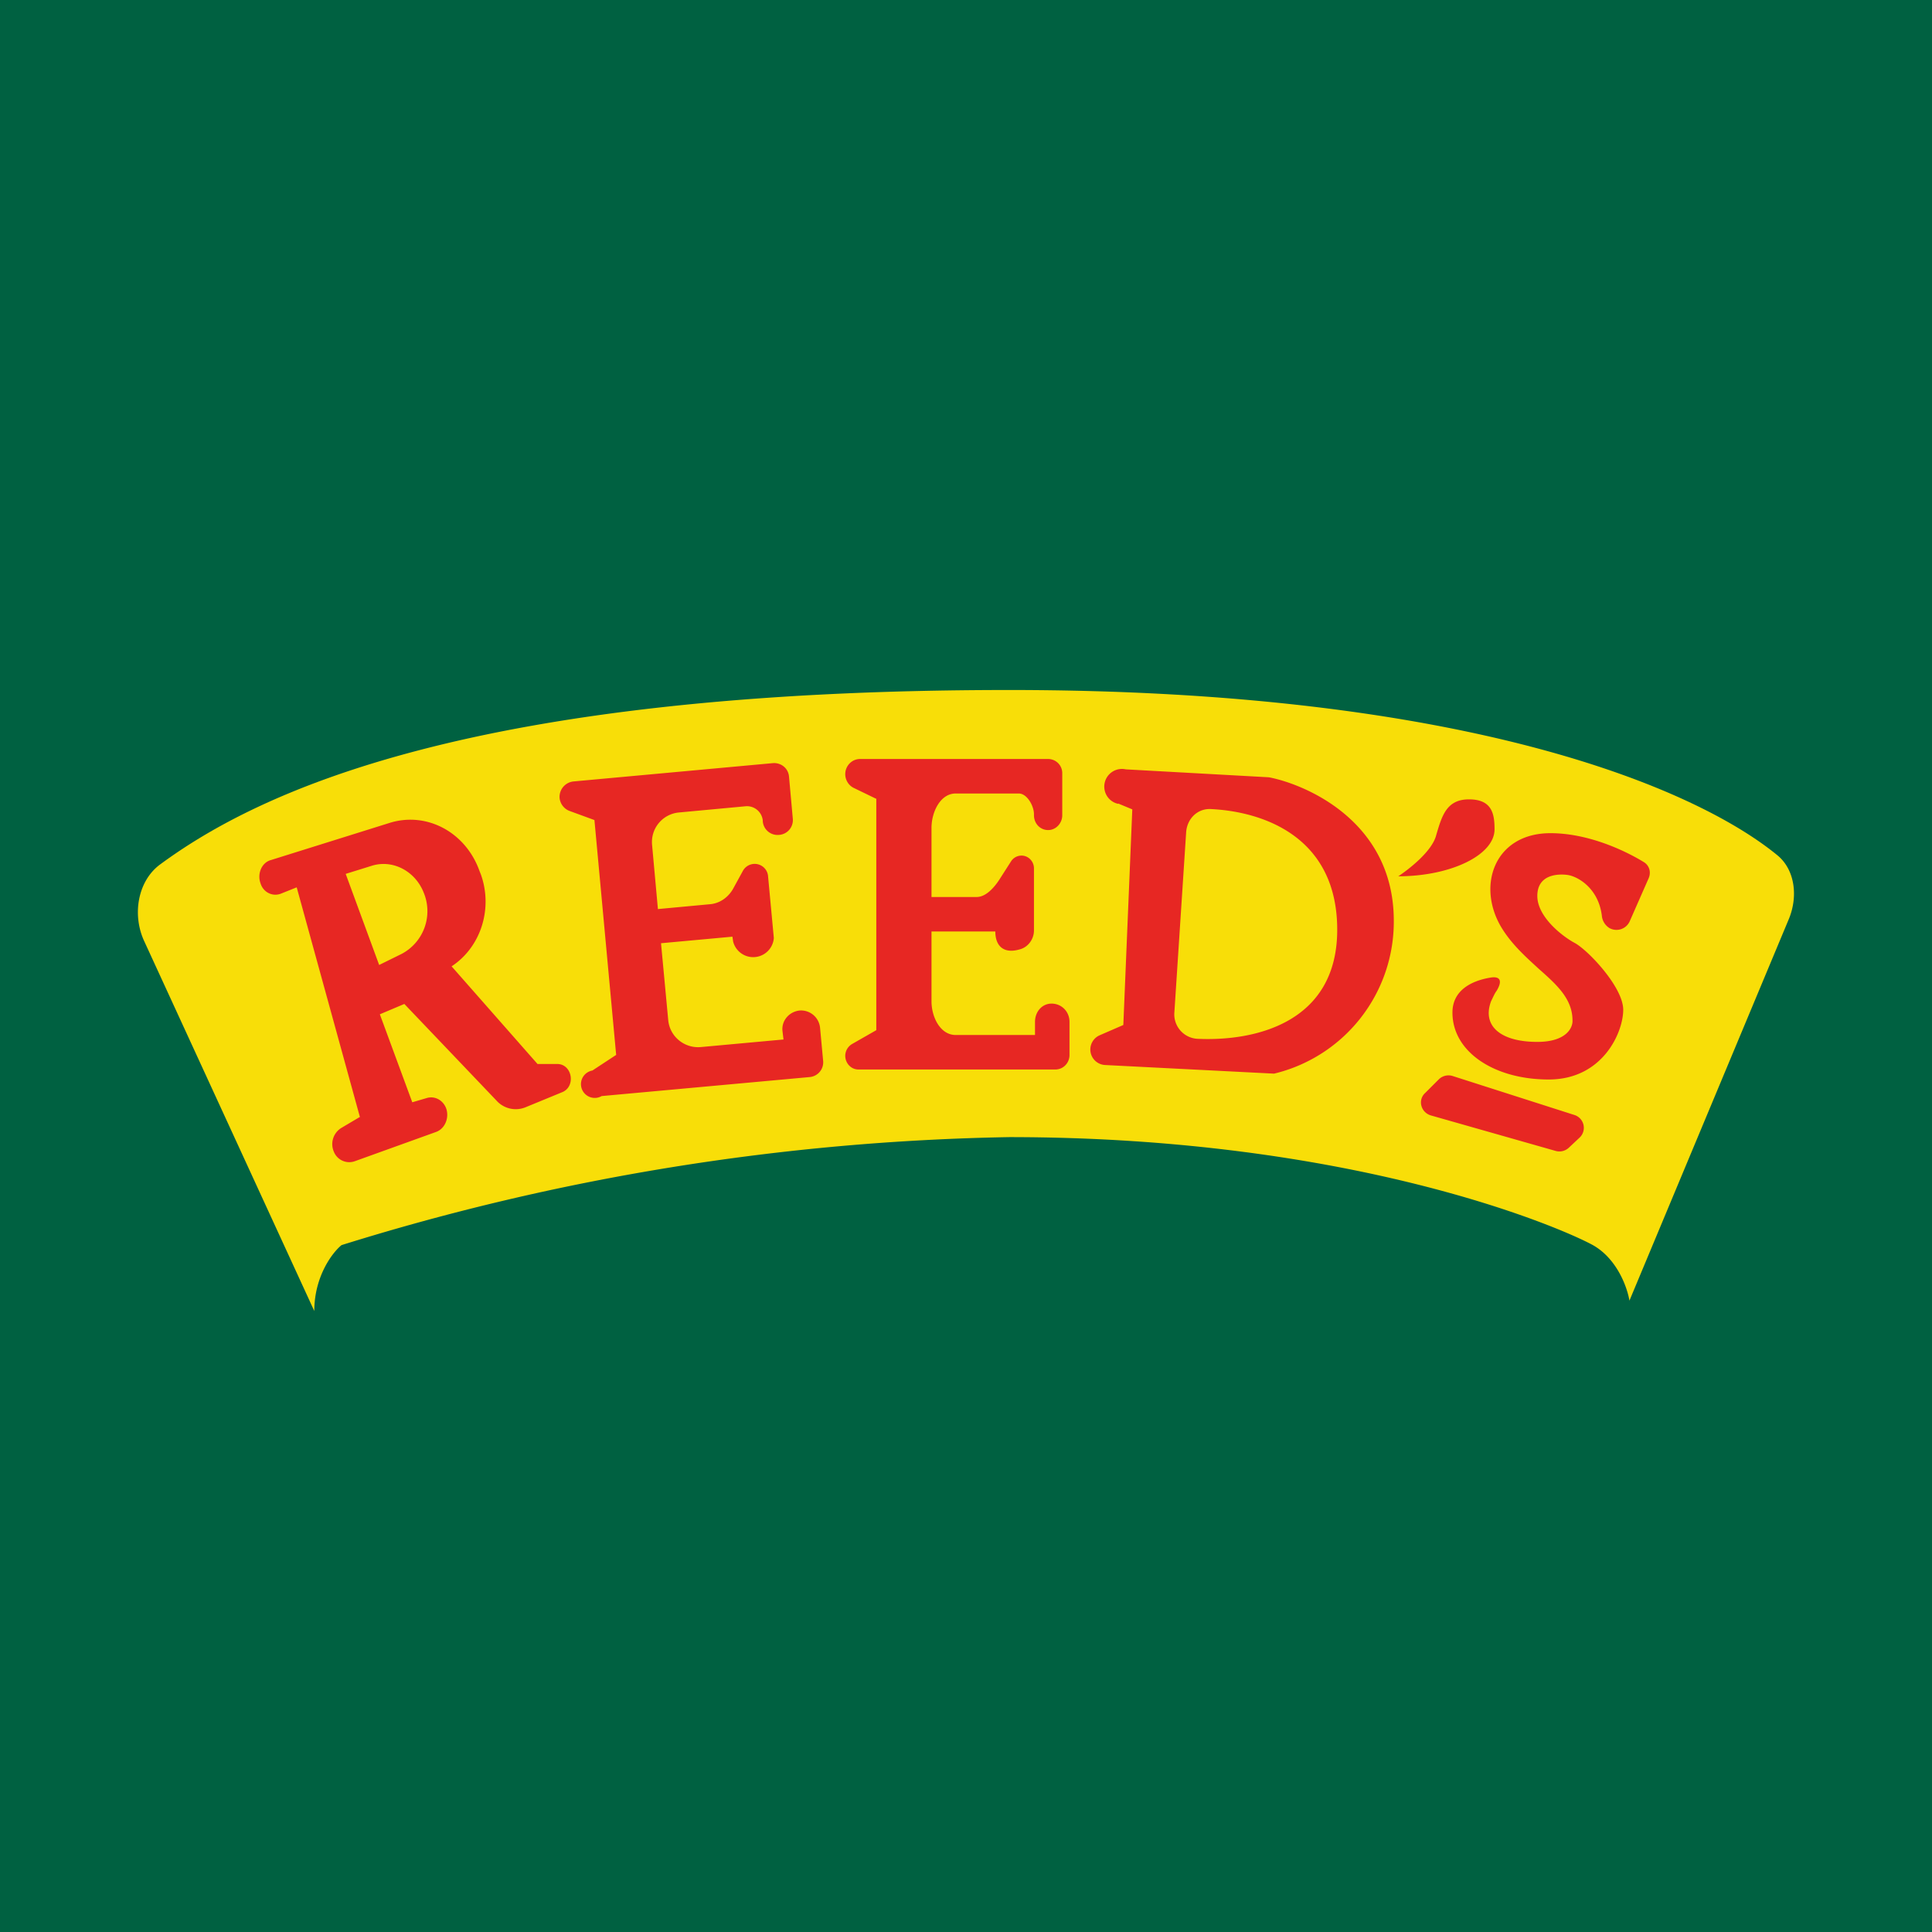
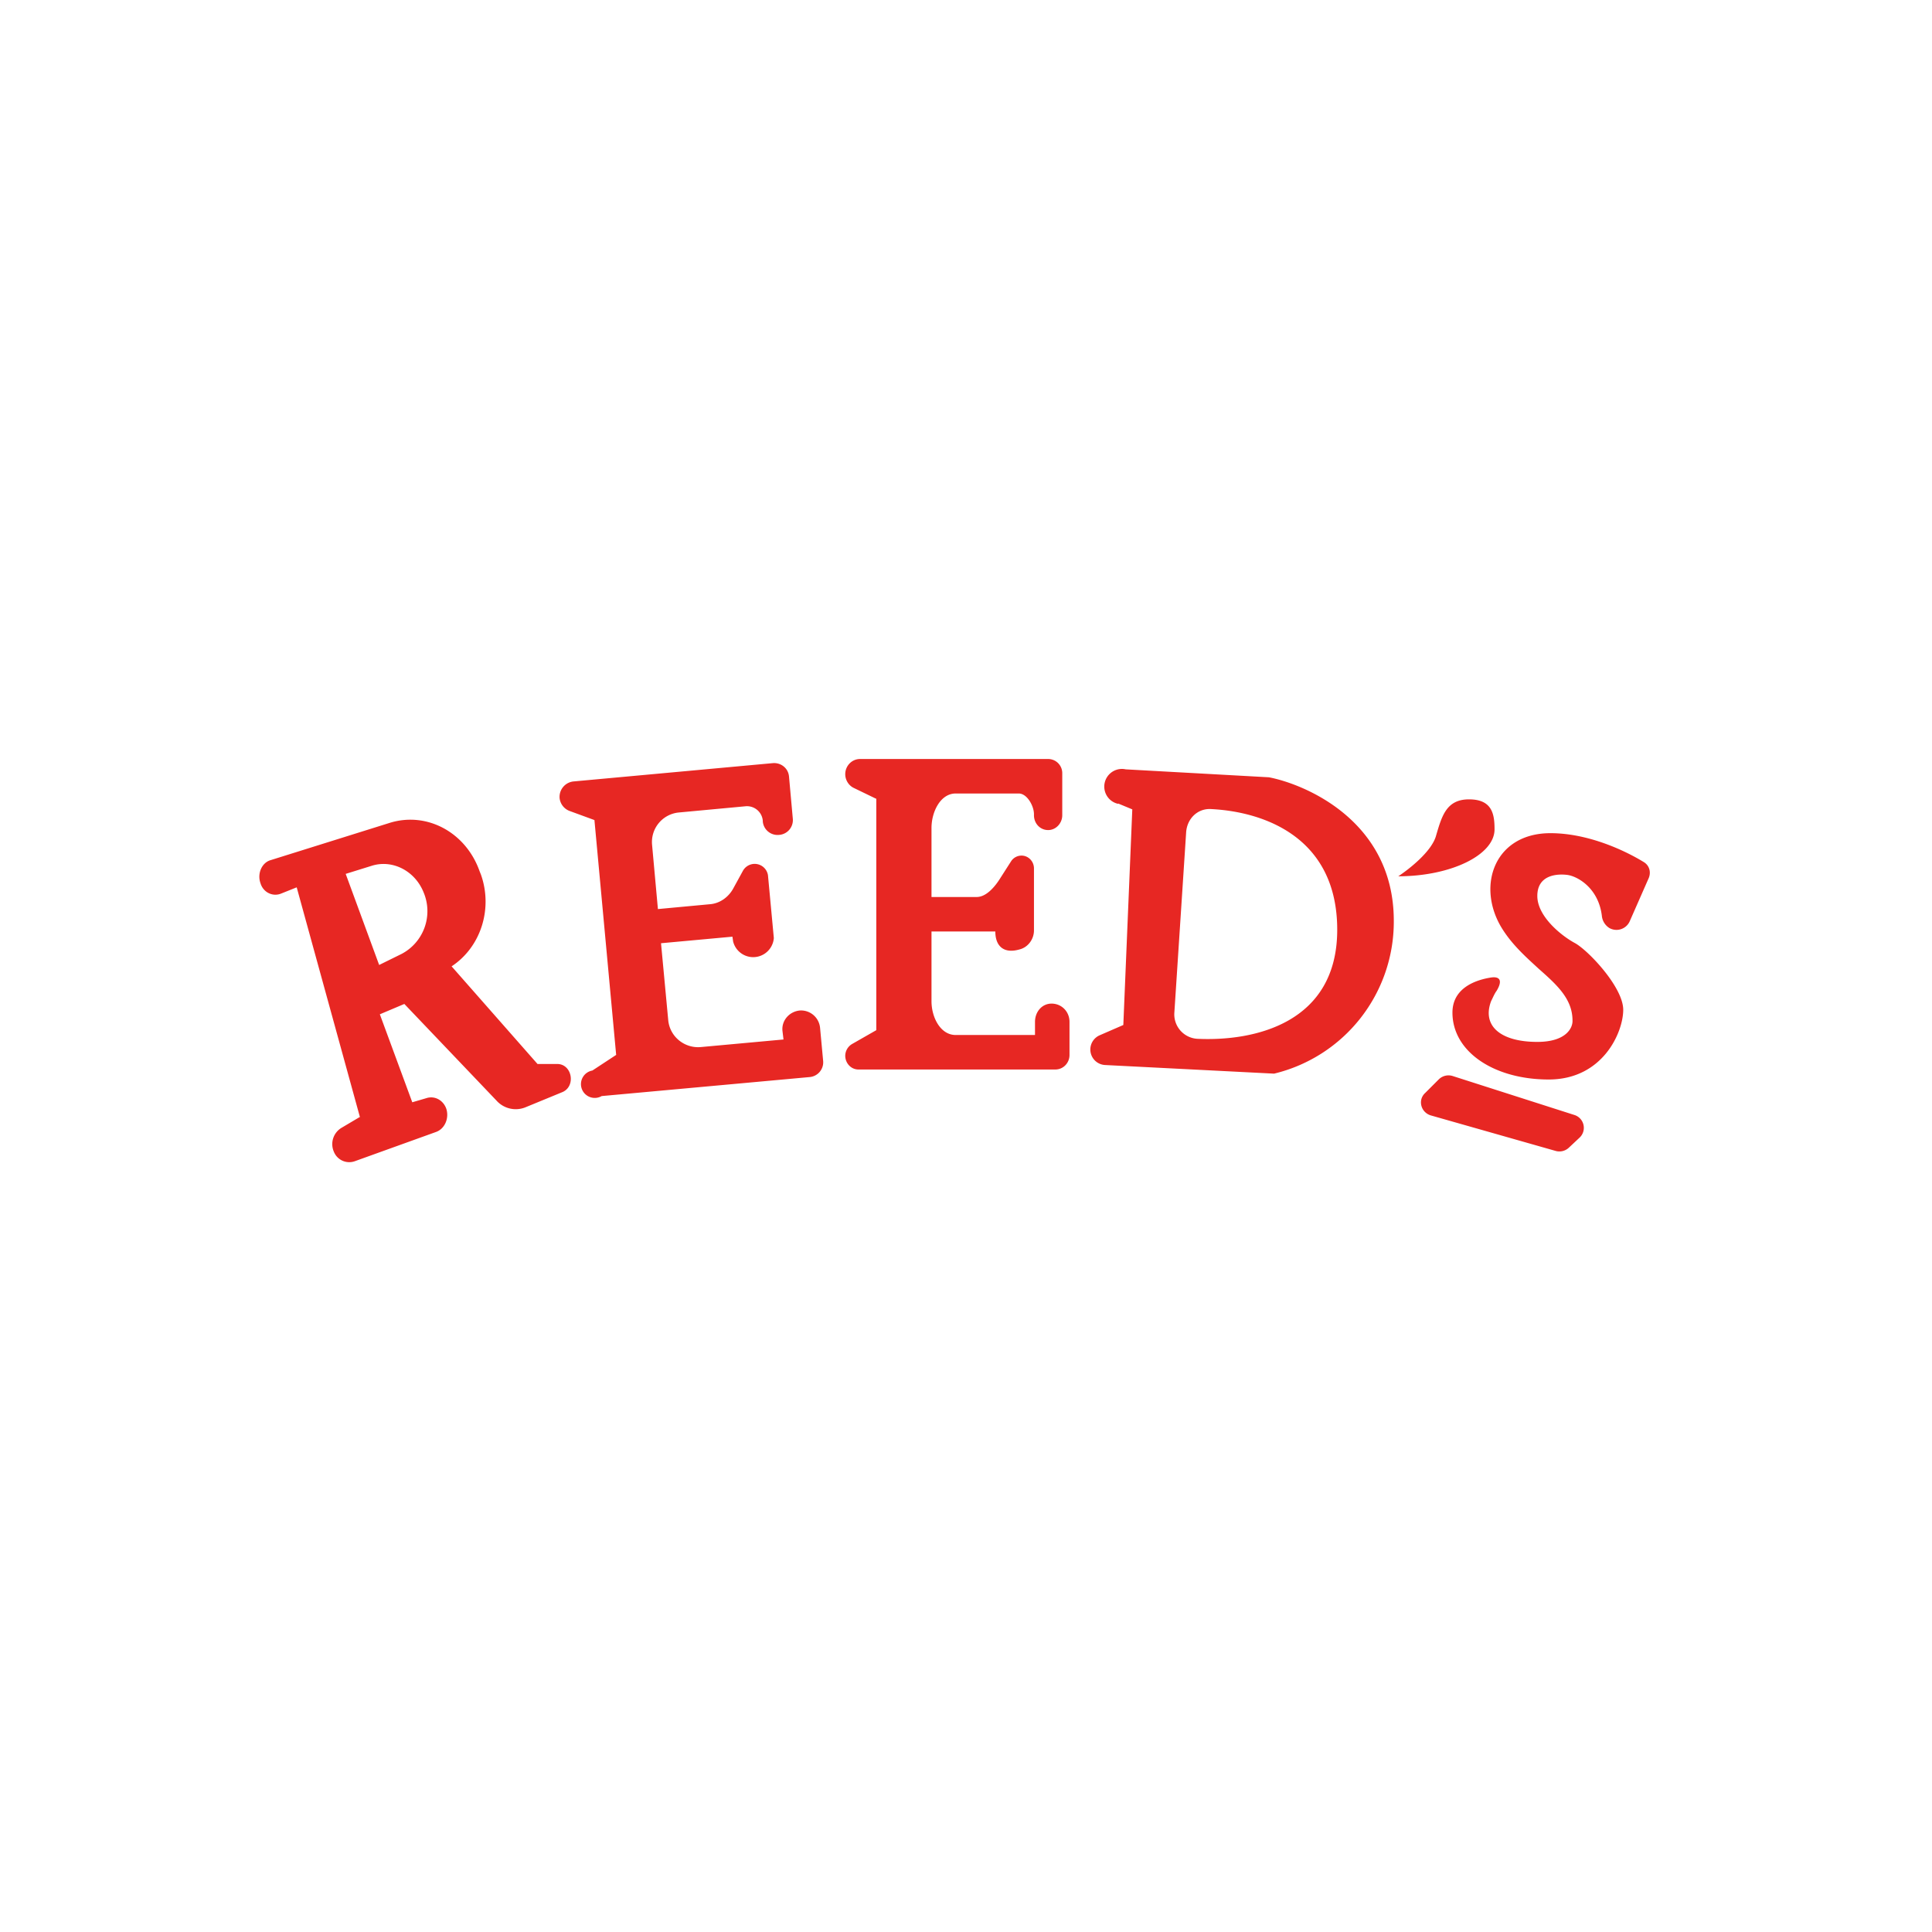
<svg xmlns="http://www.w3.org/2000/svg" width="56" height="56" viewBox="0 0 56 56">
-   <path fill="#006141" d="M0 0h56v56H0z" />
-   <path d="M4.18 27.28L9.11 38c0-1.01.53-1.7.79-1.91a68.92 68.92 0 0 1 19.35-3.13c9.99 0 16.03 2.64 16.92 3.13.71.4 1 1.24 1.06 1.61l4.62-11.06c.27-.65.18-1.42-.32-1.84-2.38-1.96-9.04-4.8-22.28-4.8-15.63 0-21.77 2.97-24.6 5.05-.65.47-.83 1.45-.47 2.23z" fill="#F8DE08" />
  <path fill-rule="evenodd" d="M25.4 23.15v6.71l-.7.4a.4.4 0 0 0-.2.34c0 .22.17.4.38.4h5.71c.23 0 .41-.19.41-.42v-.96c0-.3-.23-.53-.52-.53-.28 0-.48.24-.48.53V30h-2.3c-.44 0-.7-.51-.7-.98V27h1.85c0 .43.25.65.7.52.25-.06.42-.3.42-.55v-1.8c0-.2-.16-.37-.36-.37a.36.36 0 0 0-.3.16l-.32.5c-.15.24-.4.54-.68.54H27v-2c0-.47.26-1 .7-1h1.83c.24 0 .44.36.44.6v.03c0 .24.18.43.41.43.23 0 .41-.2.41-.43v-1.21a.41.41 0 0 0-.4-.42h-5.46c-.24 0-.43.2-.43.44 0 .17.1.33.25.4l.64.31zm-14.97 9.22L8.6 25.72l-.45.18c-.24.1-.52-.03-.6-.3-.1-.28.04-.6.3-.67l3.45-1.08c1.07-.33 2.2.27 2.6 1.4l.04.1c.35.99 0 2.1-.85 2.66l2.49 2.83h.57c.44 0 .55.66.14.82l-1.07.44a.75.75 0 0 1-.83-.2l-2.67-2.8-.71.3.94 2.55.41-.12c.25-.08.5.07.58.32.08.27-.05.57-.3.66l-2.36.85a.48.48 0 0 1-.6-.27.55.55 0 0 1 .22-.7l.54-.32zm.56-4.4l-.97-2.64.74-.23c.61-.2 1.27.14 1.52.77a1.4 1.4 0 0 1-.64 1.78l-.65.32zm36.66-2.98c.16.1.21.29.14.46l-.55 1.25a.42.42 0 0 1-.59.2.47.47 0 0 1-.22-.36c-.1-.8-.7-1.14-1-1.18-.32-.04-.87.01-.87.61s.71 1.16 1.08 1.36c.38.2 1.41 1.28 1.41 1.94 0 .65-.59 2.02-2.16 2.02-1.58 0-2.79-.8-2.79-1.94 0-.65.56-.92 1.08-1.01.32-.06.37.1.2.38-.06.08-.1.18-.16.3-.27.72.28 1.18 1.34 1.18.84 0 1.03-.41 1.02-.62 0-.63-.46-1.04-.98-1.5-.38-.35-.8-.72-1.1-1.23-.7-1.21-.16-2.7 1.44-2.7 1.08 0 2.14.49 2.71.84zm-5.94 6.29l-.4.4c-.22.2-.13.56.16.65l3.62 1.03a.4.4 0 0 0 .38-.09l.32-.3a.39.39 0 0 0-.15-.65l-3.53-1.13a.4.4 0 0 0-.4.09zm-23.85-.7l-.63-6.81-.71-.26a.45.45 0 0 1-.3-.38.45.45 0 0 1 .41-.48l5.77-.53c.24-.02.45.15.47.39l.11 1.22a.43.43 0 0 1-.4.47.43.43 0 0 1-.47-.39v-.02a.46.46 0 0 0-.5-.42l-1.93.18a.86.86 0 0 0-.78.93l.17 1.87 1.5-.14c.29-.02.54-.2.68-.45l.29-.53a.39.39 0 0 1 .72.14l.17 1.82a.6.6 0 0 1-1.18.1l-.02-.14-2.07.19.21 2.24c.05.47.47.81.94.77l2.4-.22-.03-.25c-.03-.3.2-.56.5-.59.3-.02.56.2.59.5l.09.97a.43.43 0 0 1-.4.46l-6.02.55a.4.4 0 1 1-.27-.74l.7-.46zm14.55-7.29l.41.17-.26 6.25-.69.3a.45.45 0 0 0 .16.86l4.9.25a4.53 4.53 0 0 0 3.47-4.43c0-2.9-2.58-3.96-3.62-4.16l-4.15-.23a.51.51 0 1 0-.22 1zm1.63 6.05l.34-5.2c.02-.4.32-.7.7-.69 1.53.07 3.68.8 3.68 3.5s-2.39 3.24-4.06 3.16a.71.71 0 0 1-.66-.77zm6.49-3.94c.3-.2.95-.7 1.09-1.16l.02-.07c.16-.54.3-1 .94-1 .68 0 .74.44.74.87 0 .74-1.26 1.36-2.8 1.36z" fill="#E72723" />
</svg>